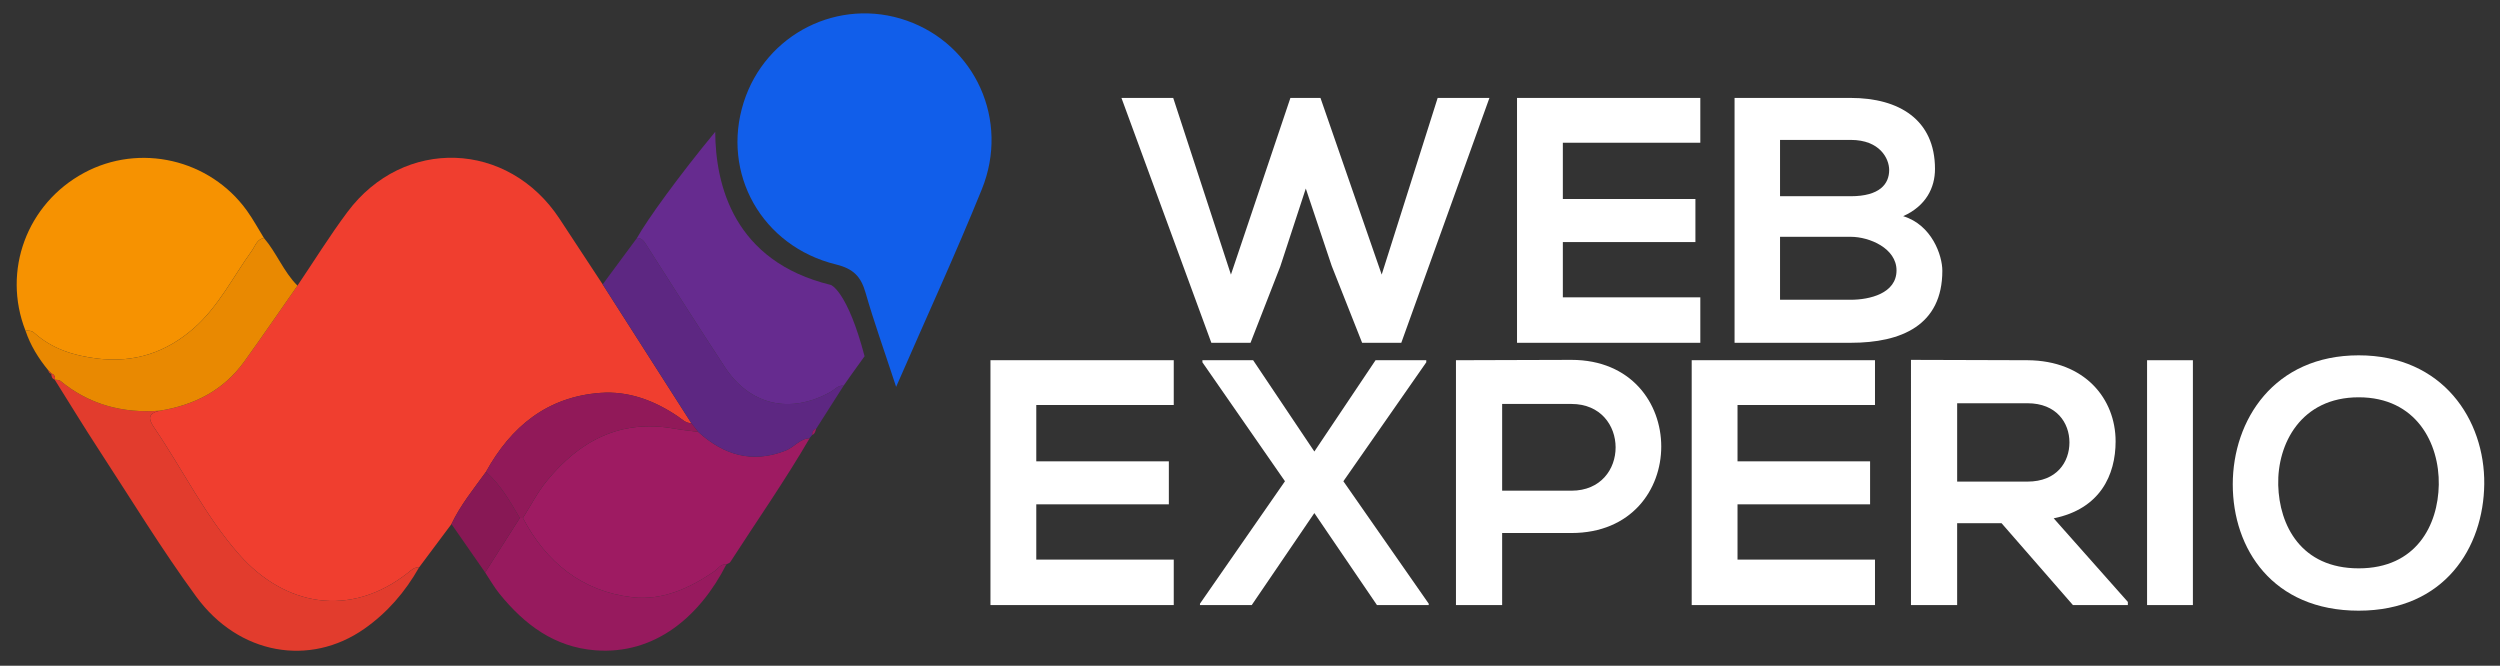
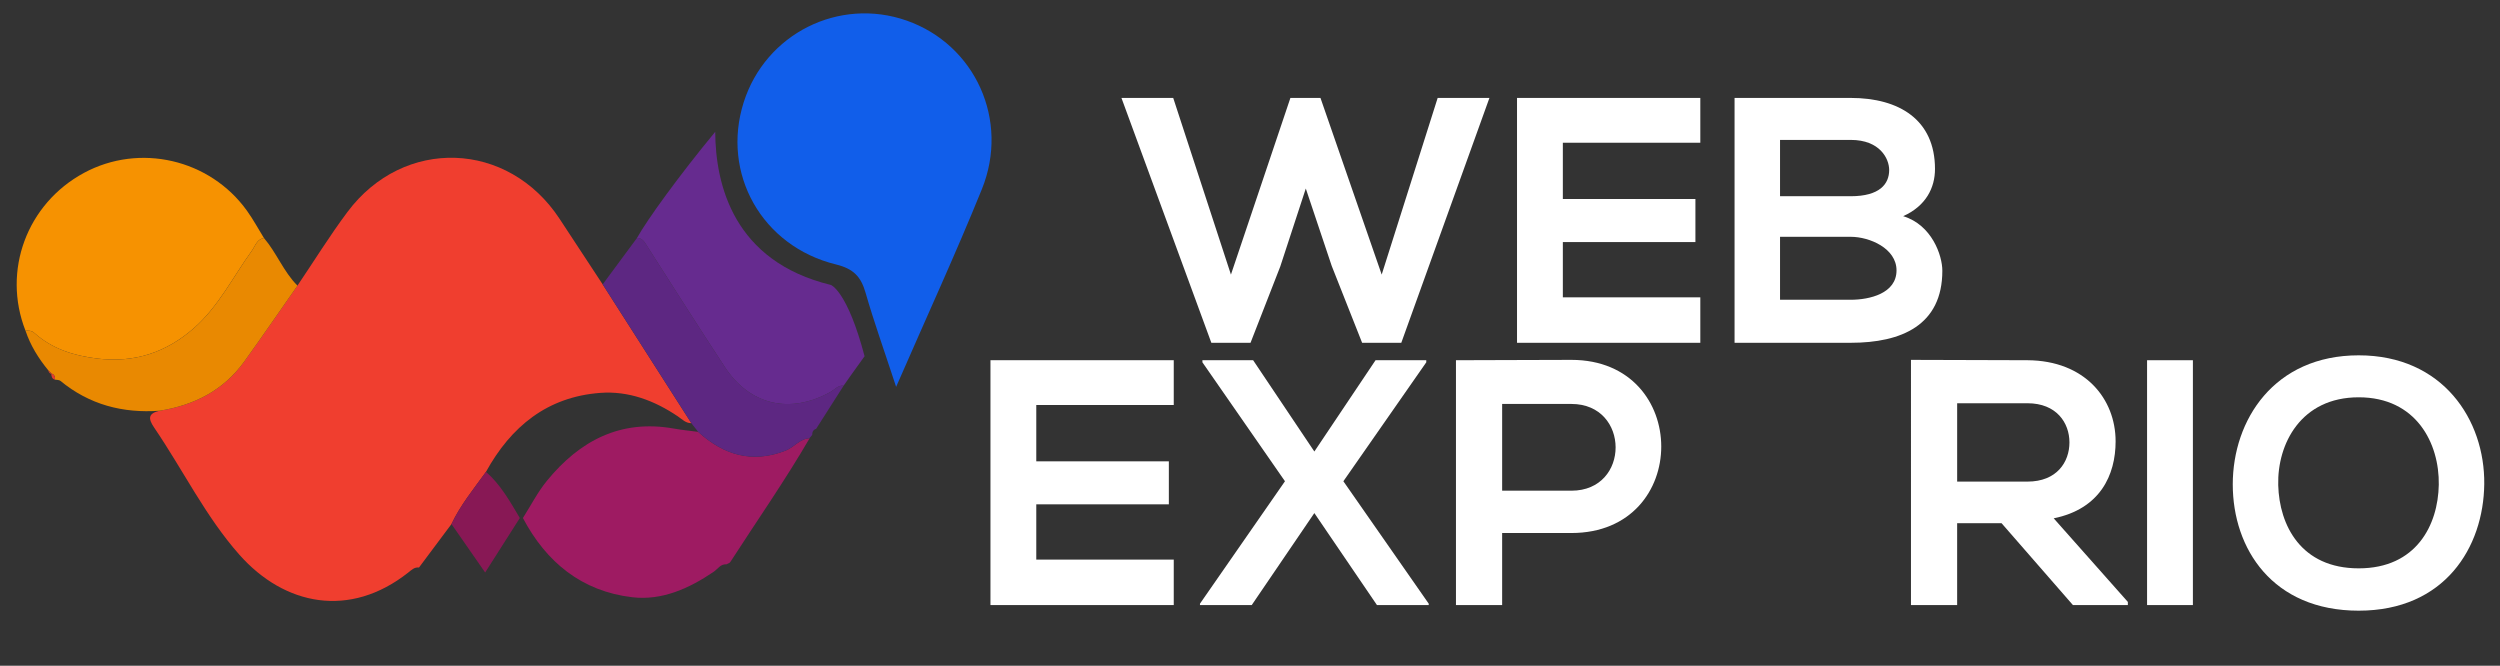
<svg xmlns="http://www.w3.org/2000/svg" version="1.1" id="Layer_1" x="0px" y="0px" width="348px" height="92.667px" viewBox="0 0 348 92.667" enable-background="new 0 0 348 92.667" xml:space="preserve">
  <rect x="0" y="0" width="348" height="92.667" fill="#333333" stroke="none" />
  <g>
    <g>
      <g id="onzkcJ.tif">
        <g>
          <path fill-rule="evenodd" clip-rule="evenodd" fill="#F03E2F" d="M41.403,39.764c2.309-3.42,4.486-6.939,6.951-10.243      c7.827-10.49,22.394-9.972,29.562,0.973c1.986,3.033,3.982,6.06,5.974,9.091c4.116,6.441,8.232,12.882,12.346,19.322      c-0.783,0.006-1.273-0.535-1.861-0.936c-3.259-2.21-6.873-3.574-10.808-3.282c-7.377,0.548-12.439,4.68-15.919,10.991      c-1.698,2.357-3.551,4.615-4.803,7.268c-1.507,2.018-3.014,4.035-4.521,6.051c-0.64-0.074-1.033,0.334-1.488,0.693      c-8.124,6.426-17.222,4.633-23.524-2.486c-4.696-5.307-7.849-11.807-11.844-17.67c-0.904-1.326-0.811-1.992,0.755-2.362      c4.795-0.77,8.868-2.817,11.758-6.827C36.5,46.851,38.933,43.294,41.403,39.764z" />
          <path fill-rule="evenodd" clip-rule="evenodd" fill="#F69201" d="M3.55,46.038C0.28,37.7,3.732,28.37,11.678,24.072      c7.739-4.187,17.532-1.934,22.697,5.26c0.867,1.207,1.578,2.527,2.36,3.795c-0.991,0.188-1.207,1.122-1.687,1.788      c-2.616,3.627-4.617,7.729-8.031,10.74c-3.859,3.403-8.329,4.9-13.533,4.249c-3.273-0.41-6.239-1.349-8.726-3.575      C4.413,46.018,3.987,45.992,3.55,46.038z" />
          <path fill-rule="evenodd" clip-rule="evenodd" fill="#9E1B62" d="M112.701,61.002c-3.435,5.902-7.343,11.502-11.044,17.234      c-0.101,0.156-0.354,0.213-0.537,0.317c-0.832-0.057-1.203,0.648-1.776,1.039c-3.425,2.326-7.203,4.035-11.354,3.541      c-6.996-0.832-11.942-4.855-15.202-11.025c1.103-1.734,2.048-3.596,3.339-5.176c4.564-5.586,10.253-8.604,17.699-7.272      c1.111,0.199,2.24,0.305,3.36,0.455c3.546,3.221,7.498,4.433,12.157,2.615C110.537,62.266,111.326,61.07,112.701,61.002z" />
-           <path fill-rule="evenodd" clip-rule="evenodd" fill="#E23C2D" d="M22.223,57.173c-1.566,0.37-1.659,1.036-0.755,2.362      c3.995,5.863,7.147,12.363,11.844,17.67c6.302,7.119,15.4,8.912,23.524,2.486c0.455-0.359,0.849-0.768,1.488-0.693      c-1.92,3.398-4.42,6.295-7.62,8.535c-7.583,5.309-17.464,3.617-23.388-4.482c-4.829-6.602-9.1-13.613-13.574-20.471      c-2.096-3.213-4.091-6.492-6.131-9.741c0.27,0.055,0.612,0.022,0.799,0.177C12.437,56.333,17.089,57.549,22.223,57.173z" />
          <path fill-rule="evenodd" clip-rule="evenodd" fill="#5D2782" d="M112.701,61.002c-1.375,0.068-2.164,1.264-3.357,1.729      c-4.66,1.818-8.611,0.605-12.157-2.615c-0.316-0.404-0.632-0.805-0.948-1.207c-4.116-6.442-8.232-12.882-12.348-19.324      c1.594-2.154,3.188-4.309,4.781-6.462c0.766,0.005,1.044,0.562,1.403,1.124c3.586,5.626,7.162,11.259,10.818,16.839      c3.483,5.316,9.056,6.598,14.666,3.498c0.608-0.336,1.082-0.97,1.884-0.911c-1.278,2.007-2.558,4.013-3.837,6.021      c-0.426,0.131-0.548,0.455-0.549,0.857l0.017-0.025c-0.14,0.164-0.28,0.326-0.419,0.49L112.701,61.002z" />
          <path fill-rule="evenodd" clip-rule="evenodd" fill="#E98901" d="M22.223,57.173c-5.134,0.375-9.786-0.84-13.813-4.157      c-0.188-0.154-0.529-0.122-0.799-0.177l0.034,0.017c0.054-0.418-0.071-0.732-0.504-0.866c0,0,0.07,0.052,0.07,0.052      c-0.17-0.172-0.34-0.344-0.51-0.516c-1.353-1.655-2.47-3.447-3.149-5.488c0.437-0.046,0.862-0.02,1.208,0.291      c2.486,2.227,5.453,3.165,8.726,3.575c5.204,0.651,9.674-0.846,13.533-4.249c3.413-3.011,5.415-7.113,8.031-10.74      c0.479-0.666,0.695-1.6,1.687-1.788c1.77,2.062,2.727,4.696,4.67,6.636c-2.472,3.532-4.905,7.089-7.423,10.584      C31.091,54.357,27.018,56.404,22.223,57.173z" />
-           <path fill-rule="evenodd" clip-rule="evenodd" fill="#971A5E" d="M72.787,72.107c3.259,6.17,8.206,10.193,15.202,11.025      c4.152,0.494,7.93-1.215,11.354-3.541c0.574-0.391,0.945-1.096,1.776-1.039c-3.716,7.313-9.985,12.601-18.231,11.971      c-5.731-0.439-9.876-3.586-13.344-7.85c-0.754-0.928-1.346-1.986-2.011-2.984c1.609-2.527,3.218-5.055,4.827-7.582      C72.502,72.107,72.645,72.107,72.787,72.107z" />
          <path fill-rule="evenodd" clip-rule="evenodd" fill="#881855" d="M72.36,72.107c-1.609,2.527-3.218,5.055-4.827,7.582      c-1.563-2.246-3.125-4.494-4.688-6.742c1.252-2.652,3.105-4.91,4.803-7.268C69.697,67.473,71,69.811,72.36,72.107z" />
          <path fill-rule="evenodd" clip-rule="evenodd" fill="#E23C2D" d="M7.14,51.99c0.434,0.134,0.559,0.448,0.504,0.866      C7.216,52.718,7.143,52.375,7.14,51.99z" />
-           <path fill-rule="evenodd" clip-rule="evenodd" fill="#9E1B62" d="M113.055,60.551c0.001-0.402,0.123-0.727,0.549-0.857      C113.51,60.035,113.435,60.391,113.055,60.551z" />
          <path fill-rule="evenodd" clip-rule="evenodd" fill="#E23C2D" d="M6.7,51.526c0.17,0.172,0.34,0.344,0.51,0.516      C6.877,52.032,6.794,51.773,6.7,51.526z" />
          <path fill-rule="evenodd" clip-rule="evenodd" fill="#9E1B62" d="M112.652,61.016c0.14-0.164,0.279-0.326,0.419-0.49      C112.932,60.689,112.792,60.852,112.652,61.016z" />
-           <path fill-rule="evenodd" clip-rule="evenodd" fill="#911959" d="M72.36,72.107c-1.36-2.297-2.664-4.635-4.712-6.428      c3.48-6.311,8.542-10.443,15.919-10.991c3.936-0.292,7.549,1.071,10.808,3.282c0.587,0.4,1.078,0.941,1.861,0.936      c0.318,0.404,0.634,0.805,0.95,1.209c-1.121-0.15-2.249-0.256-3.36-0.455c-7.447-1.332-13.135,1.686-17.699,7.272      c-1.291,1.58-2.236,3.441-3.339,5.176C72.645,72.107,72.502,72.107,72.36,72.107z" />
        </g>
      </g>
      <path fill-rule="evenodd" clip-rule="evenodd" fill="#115EEA" d="M124.741,53.85c-1.695-5.167-3.104-9.093-4.252-13.094    c-0.643-2.241-1.673-3.345-4.125-3.946c-10.337-2.534-15.979-12.685-12.844-22.563c3.032-9.554,13.261-14.686,22.683-11.382    c9.522,3.338,14.367,13.85,10.47,23.479C133.08,35.219,129.067,43.926,124.741,53.85z" />
      <path fill-rule="evenodd" clip-rule="evenodd" fill="#662B8F" d="M115.665,39.667c-13.557-3.283-16.071-13.964-16.106-21.319    c-5.081,6.15-9.513,12.293-10.888,14.774c0.766,0.005,1.044,0.562,1.403,1.124c3.586,5.626,7.162,11.259,10.818,16.839    c3.483,5.316,9.056,6.598,14.666,3.498c0.608-0.336,1.082-0.97,1.884-0.911c0.292-0.443,1.392-1.979,2.908-4.085    C117.952,40.48,115.665,39.667,115.665,39.667z" />
    </g>
    <g>
      <path fill="#FFFFFF" d="M195.06,47.716h-5.453l-4.236-10.712l-3.604-10.761l-3.555,10.858l-4.139,10.615h-5.453l-12.513-34.083    h7.206l8.034,24.589l8.277-24.589h4.187l8.522,24.589l7.79-24.589h7.206L195.06,47.716z" />
      <path fill="#FFFFFF" d="M236.684,47.716h-25.515c0-11.345,0-22.739,0-34.083h25.515v6.232h-19.136v7.839h18.454v5.989h-18.454    v7.693h19.136V47.716z" />
      <path fill="#FFFFFF" d="M269.351,23.517c0,2.629-1.266,5.161-4.431,6.573c3.992,1.217,5.453,5.453,5.453,7.596    c0,7.596-5.696,10.03-12.757,10.03c-5.404,0-10.761,0-16.165,0V13.632c5.355,0,10.761,0,16.165,0    C264.337,13.632,269.351,16.651,269.351,23.517z M247.781,27.315h9.836c4.041,0,5.356-1.704,5.356-3.652    c0-1.558-1.267-4.188-5.356-4.188h-9.836V27.315z M247.781,41.727h9.836c2.629,0,6.379-0.876,6.379-4.09    c0-3.067-3.75-4.674-6.379-4.674h-9.836V41.727z" />
    </g>
    <g>
      <g>
        <path fill="#FFFFFF" d="M163.386,84.227h-25.514c0-11.345,0-22.738,0-34.083h25.514v6.232H144.25v7.839h18.454v5.988H144.25     v7.693h19.136V84.227z" />
        <path fill="#FFFFFF" d="M191.476,50.143h7.061v0.292l-11.54,16.555l11.881,17.042v0.194h-7.206l-8.716-12.806l-8.716,12.806     h-7.206v-0.194l11.832-17.042l-11.491-16.555v-0.292h7.06l8.521,12.708L191.476,50.143z" />
        <path fill="#FFFFFF" d="M218.739,74.196h-9.641v10.03h-6.428V50.143c5.356,0,10.712-0.049,16.068-0.049     C235.392,50.094,235.439,74.196,218.739,74.196z M209.099,68.305h9.641c8.229,0,8.18-12.075,0-12.075h-9.641V68.305z" />
-         <path fill="#FFFFFF" d="M260.999,84.227h-25.515c0-11.345,0-22.738,0-34.083h25.515v6.232h-19.136v7.839h18.454v5.988h-18.454     v7.693h19.136V84.227z" />
        <path fill="#FFFFFF" d="M296.198,84.227h-7.645l-9.933-11.394h-6.185v11.394h-6.427V50.094c5.404,0,10.809,0.049,16.214,0.049     c8.034,0.049,12.271,5.405,12.271,11.296c0,4.674-2.143,9.397-8.618,10.712l10.322,11.637V84.227z M272.436,56.132v10.907h9.787     c4.09,0,5.843-2.727,5.843-5.454c0-2.726-1.802-5.453-5.843-5.453H272.436z" />
        <path fill="#FFFFFF" d="M298.872,84.227V50.143h6.379v34.083H298.872z" />
        <path fill="#FFFFFF" d="M345.808,67.38c-0.097,8.813-5.502,17.626-17.479,17.626c-11.979,0-17.529-8.618-17.529-17.577     c0-8.96,5.746-17.967,17.529-17.967C340.062,49.461,345.905,58.469,345.808,67.38z M317.129,67.525     c0.147,5.6,3.165,11.589,11.199,11.589c8.034,0,11.053-6.038,11.15-11.638c0.097-5.745-3.116-12.172-11.15-12.172     C320.294,55.304,316.983,61.78,317.129,67.525z" />
      </g>
    </g>
  </g>
</svg>